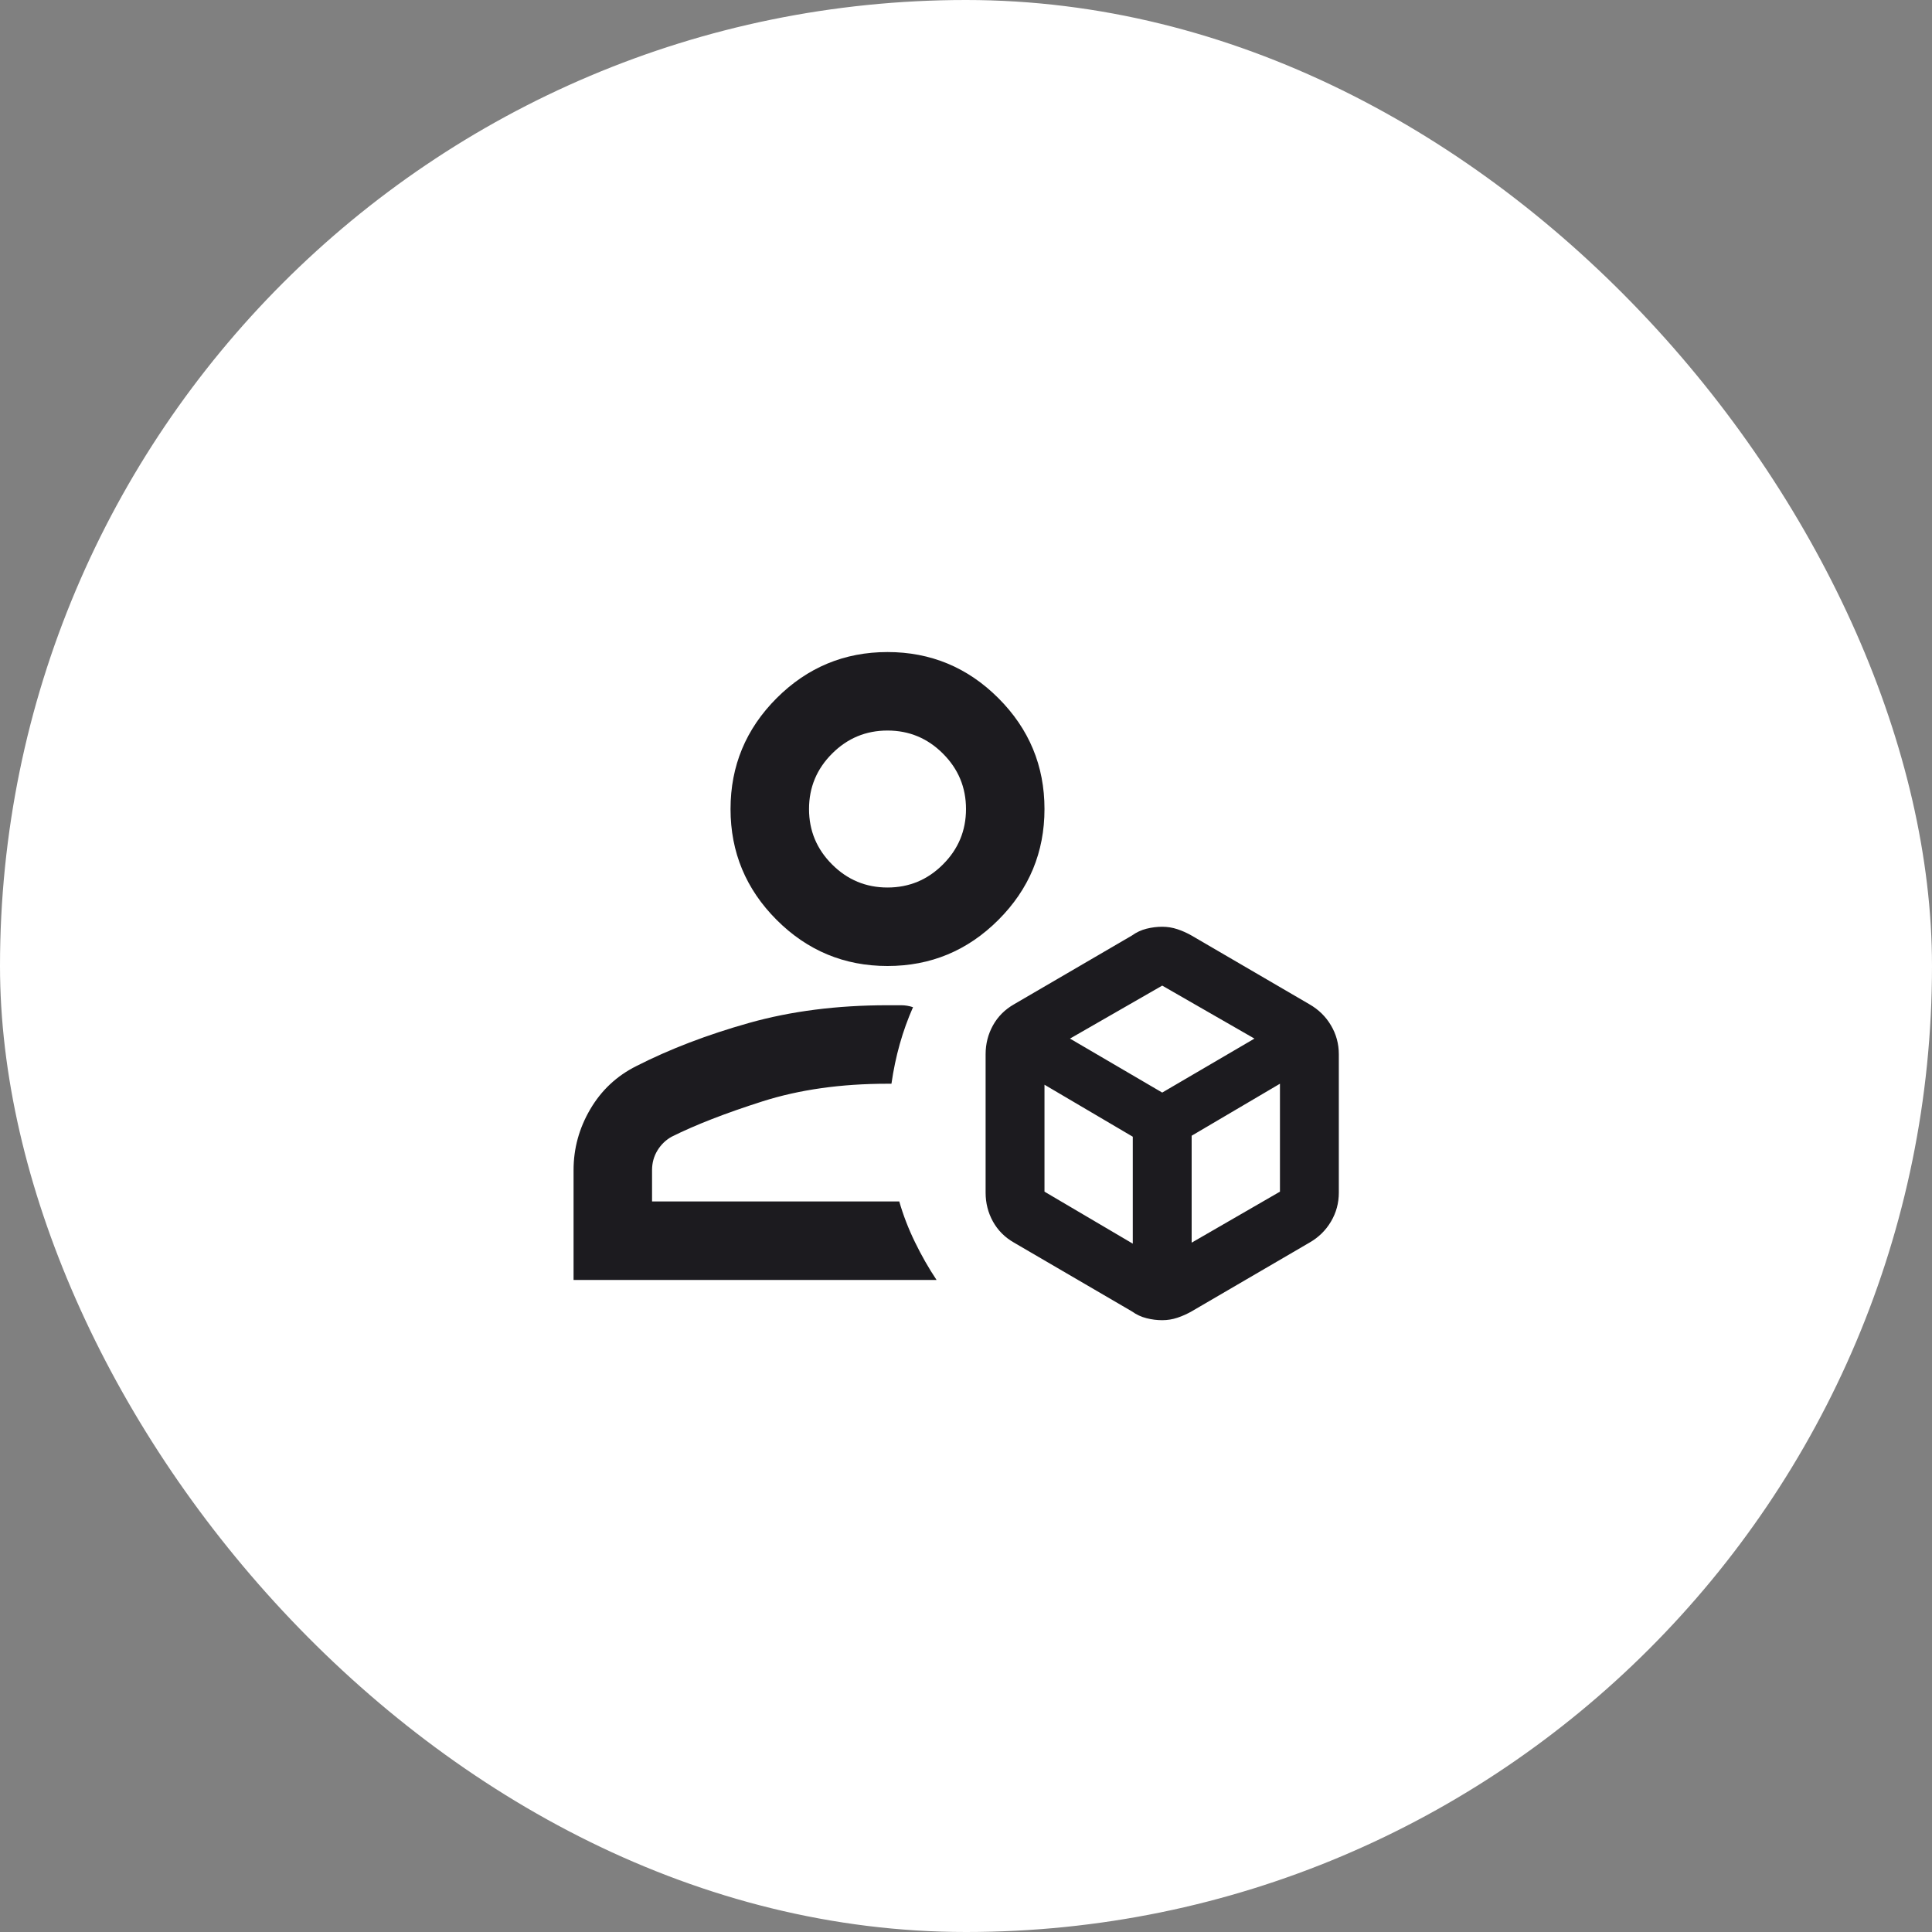
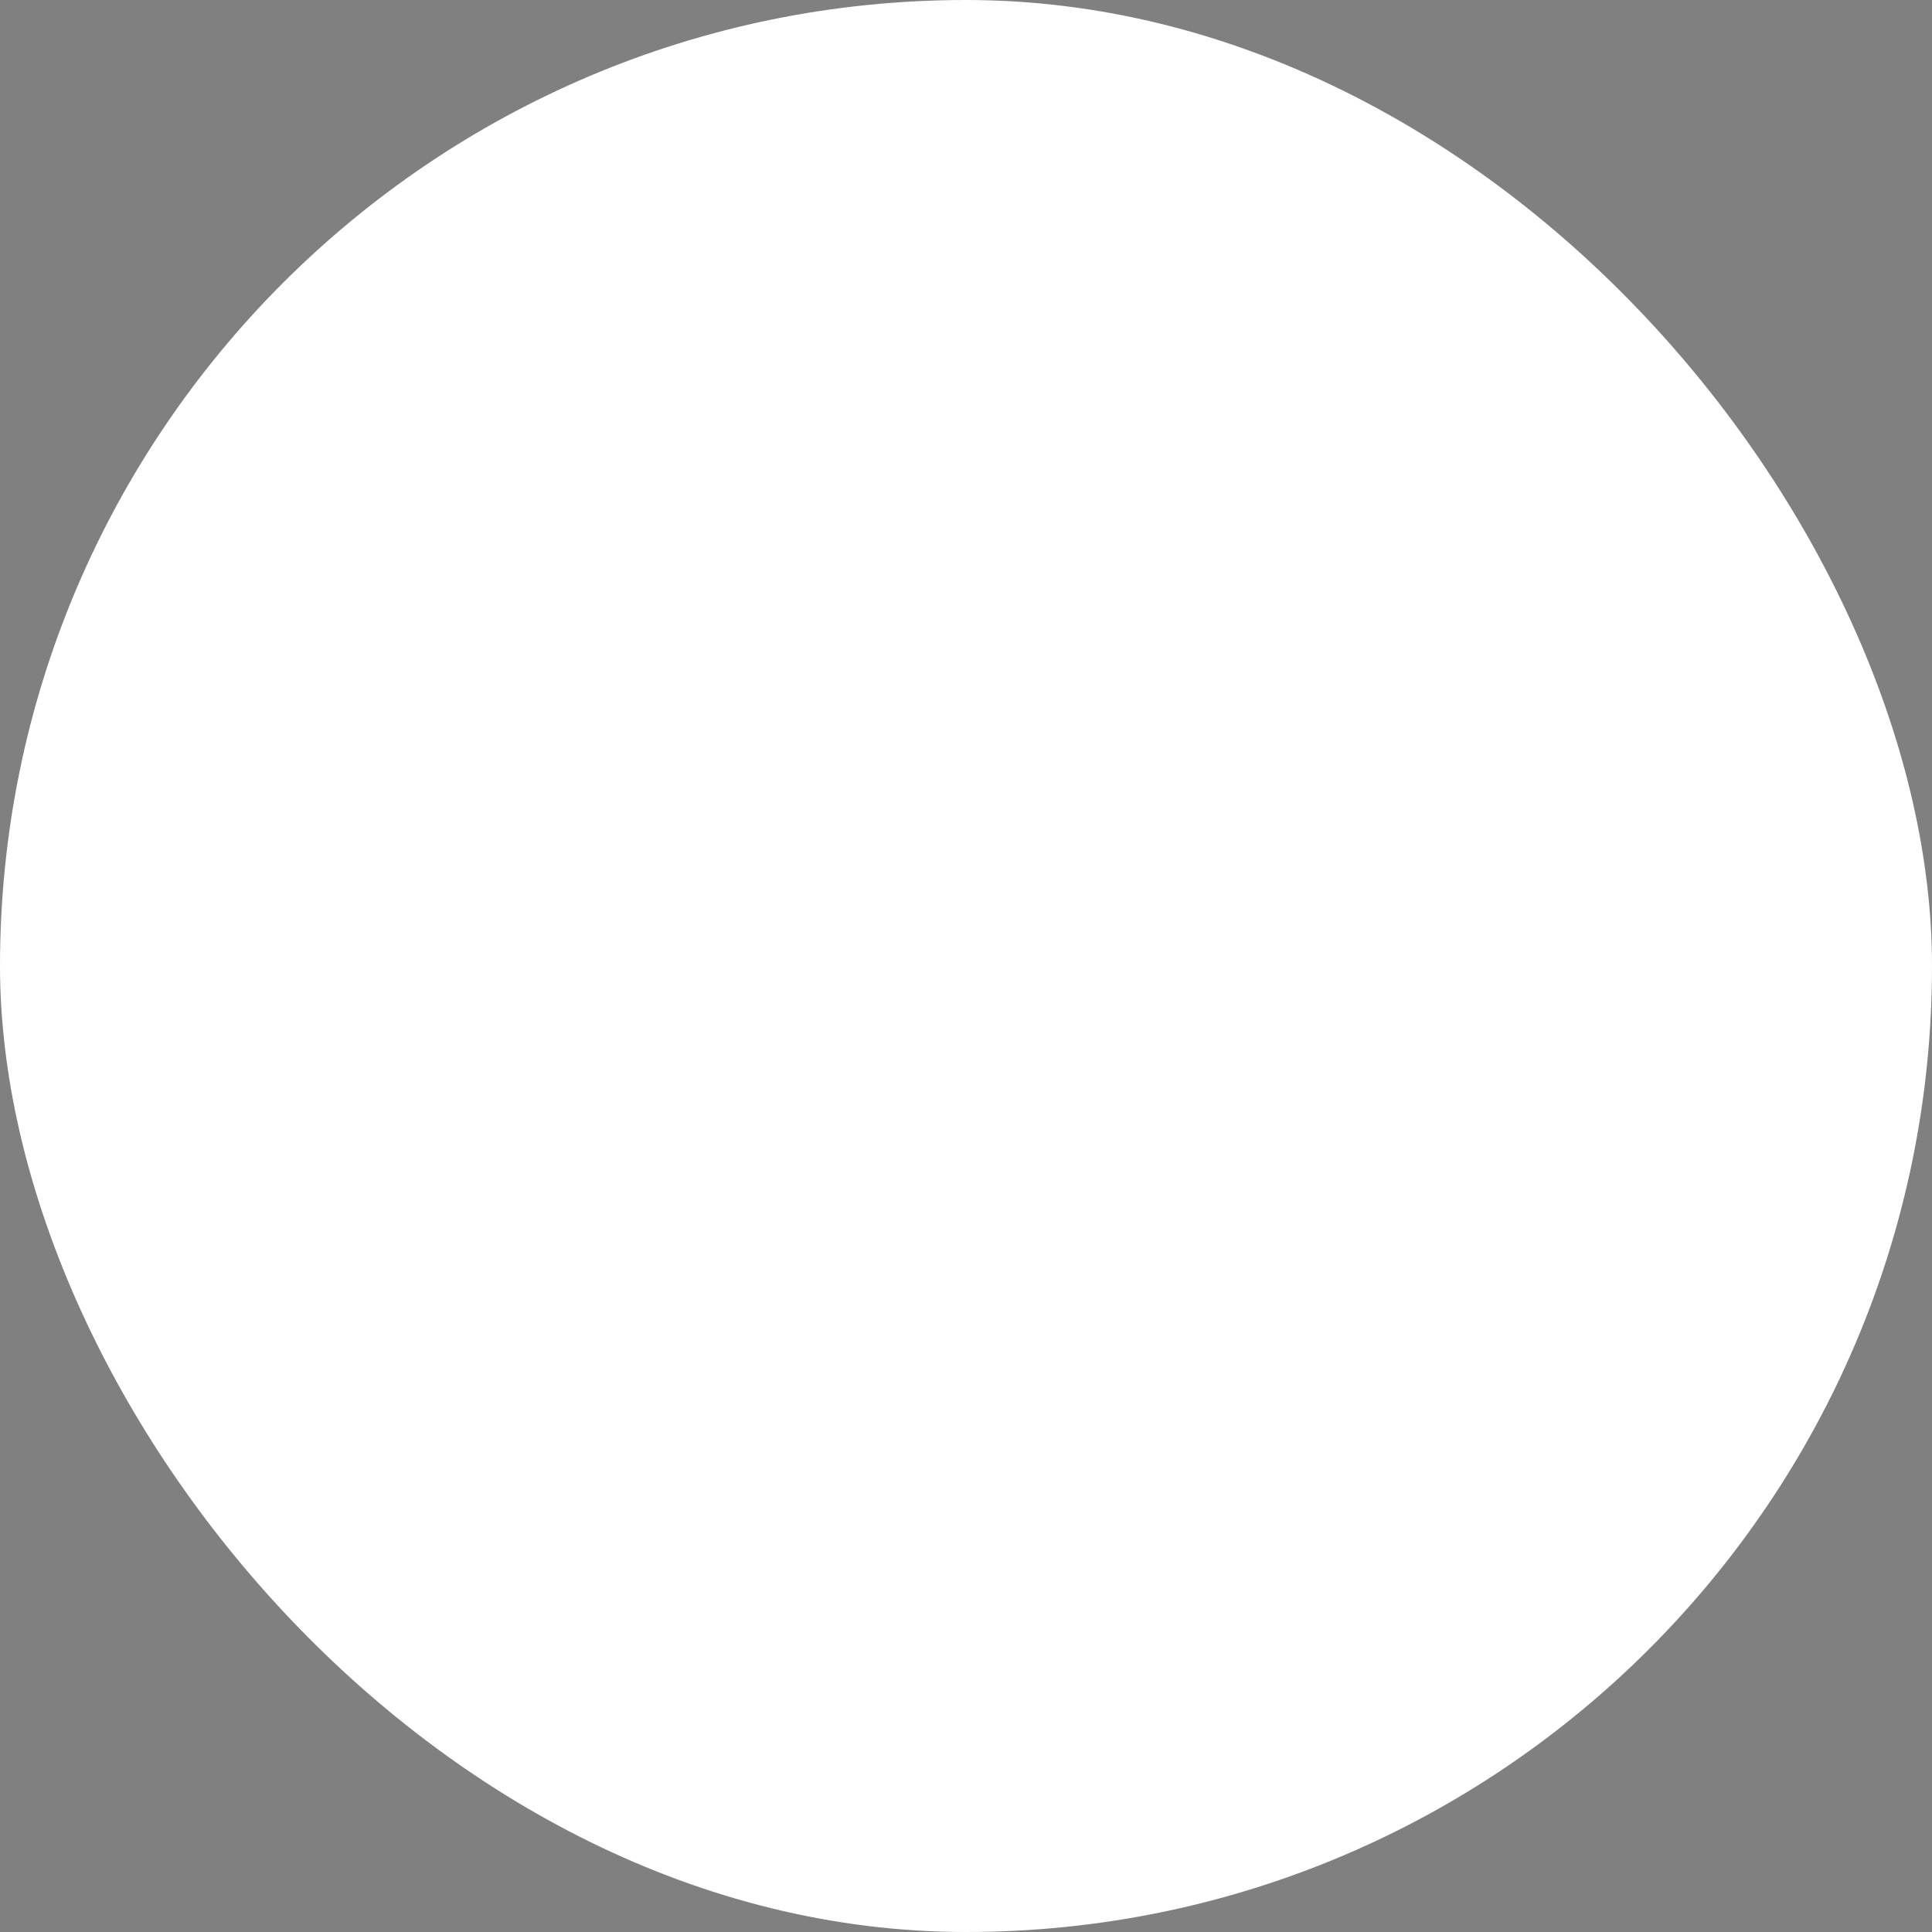
<svg xmlns="http://www.w3.org/2000/svg" width="80" height="80" viewBox="0 0 80 80" fill="none">
  <rect x="0" y="0" width="80" height="80" fill="#808080" stroke="none" />
  <rect width="80" height="80" rx="40" fill="white" />
  <mask id="mask0_5510_40403" style="mask-type:alpha" maskUnits="userSpaceOnUse" x="20" y="20" width="40" height="40">
    <rect x="20.5" y="20.5" width="39" height="39" fill="#D9D9D9" />
  </mask>
  <g mask="url(#mask0_5510_40403)">
-     <path d="M48.125 54.666C47.908 54.666 47.692 54.639 47.475 54.584C47.258 54.53 47.055 54.435 46.866 54.3L41.991 51.456C41.611 51.24 41.32 50.948 41.117 50.583C40.914 50.217 40.812 49.818 40.812 49.384V43.656C40.812 43.223 40.914 42.823 41.117 42.458C41.32 42.092 41.611 41.801 41.991 41.584L46.866 38.741C47.055 38.605 47.258 38.51 47.475 38.456C47.692 38.402 47.908 38.375 48.125 38.375C48.342 38.375 48.552 38.409 48.755 38.477C48.958 38.544 49.154 38.632 49.344 38.741L54.219 41.584C54.598 41.801 54.896 42.092 55.112 42.458C55.329 42.823 55.438 43.223 55.438 43.656V49.384C55.438 49.818 55.329 50.217 55.112 50.583C54.896 50.948 54.598 51.24 54.219 51.456L49.344 54.3C49.154 54.408 48.958 54.496 48.755 54.564C48.552 54.632 48.342 54.666 48.125 54.666ZM36.75 40C34.962 40 33.432 39.364 32.159 38.091C30.887 36.818 30.25 35.288 30.25 33.5C30.25 31.712 30.887 30.182 32.159 28.909C33.432 27.637 34.962 27 36.75 27C38.538 27 40.068 27.637 41.341 28.909C42.614 30.182 43.25 31.712 43.25 33.5C43.25 35.288 42.614 36.818 41.341 38.091C40.068 39.364 38.538 40 36.75 40ZM23.75 53V48.45C23.75 47.556 23.98 46.717 24.441 45.931C24.901 45.146 25.538 44.55 26.35 44.144C27.731 43.44 29.288 42.844 31.022 42.356C32.755 41.869 34.665 41.625 36.75 41.625H37.319C37.481 41.625 37.644 41.652 37.806 41.706C37.59 42.194 37.407 42.702 37.258 43.23C37.109 43.758 36.994 44.306 36.913 44.875H36.75C34.827 44.875 33.1 45.119 31.57 45.606C30.04 46.094 28.788 46.581 27.812 47.069C27.569 47.204 27.372 47.394 27.223 47.638C27.075 47.881 27 48.152 27 48.45V49.75H37.237C37.4 50.319 37.617 50.881 37.888 51.436C38.158 51.991 38.456 52.513 38.781 53H23.75ZM36.75 36.75C37.644 36.75 38.409 36.432 39.045 35.795C39.682 35.159 40 34.394 40 33.5C40 32.606 39.682 31.841 39.045 31.205C38.409 30.568 37.644 30.25 36.75 30.25C35.856 30.25 35.091 30.568 34.455 31.205C33.818 31.841 33.5 32.606 33.5 33.5C33.5 34.394 33.818 35.159 34.455 35.795C35.091 36.432 35.856 36.75 36.75 36.75ZM44.306 43.006L48.125 45.241L51.944 43.006L48.125 40.812L44.306 43.006ZM49.344 51.456L53 49.344V44.875L49.344 47.028V51.456ZM43.25 49.344L46.906 51.497V47.069L43.25 44.916V49.344Z" fill="#1C1B1F" />
-   </g>
+     </g>
</svg>